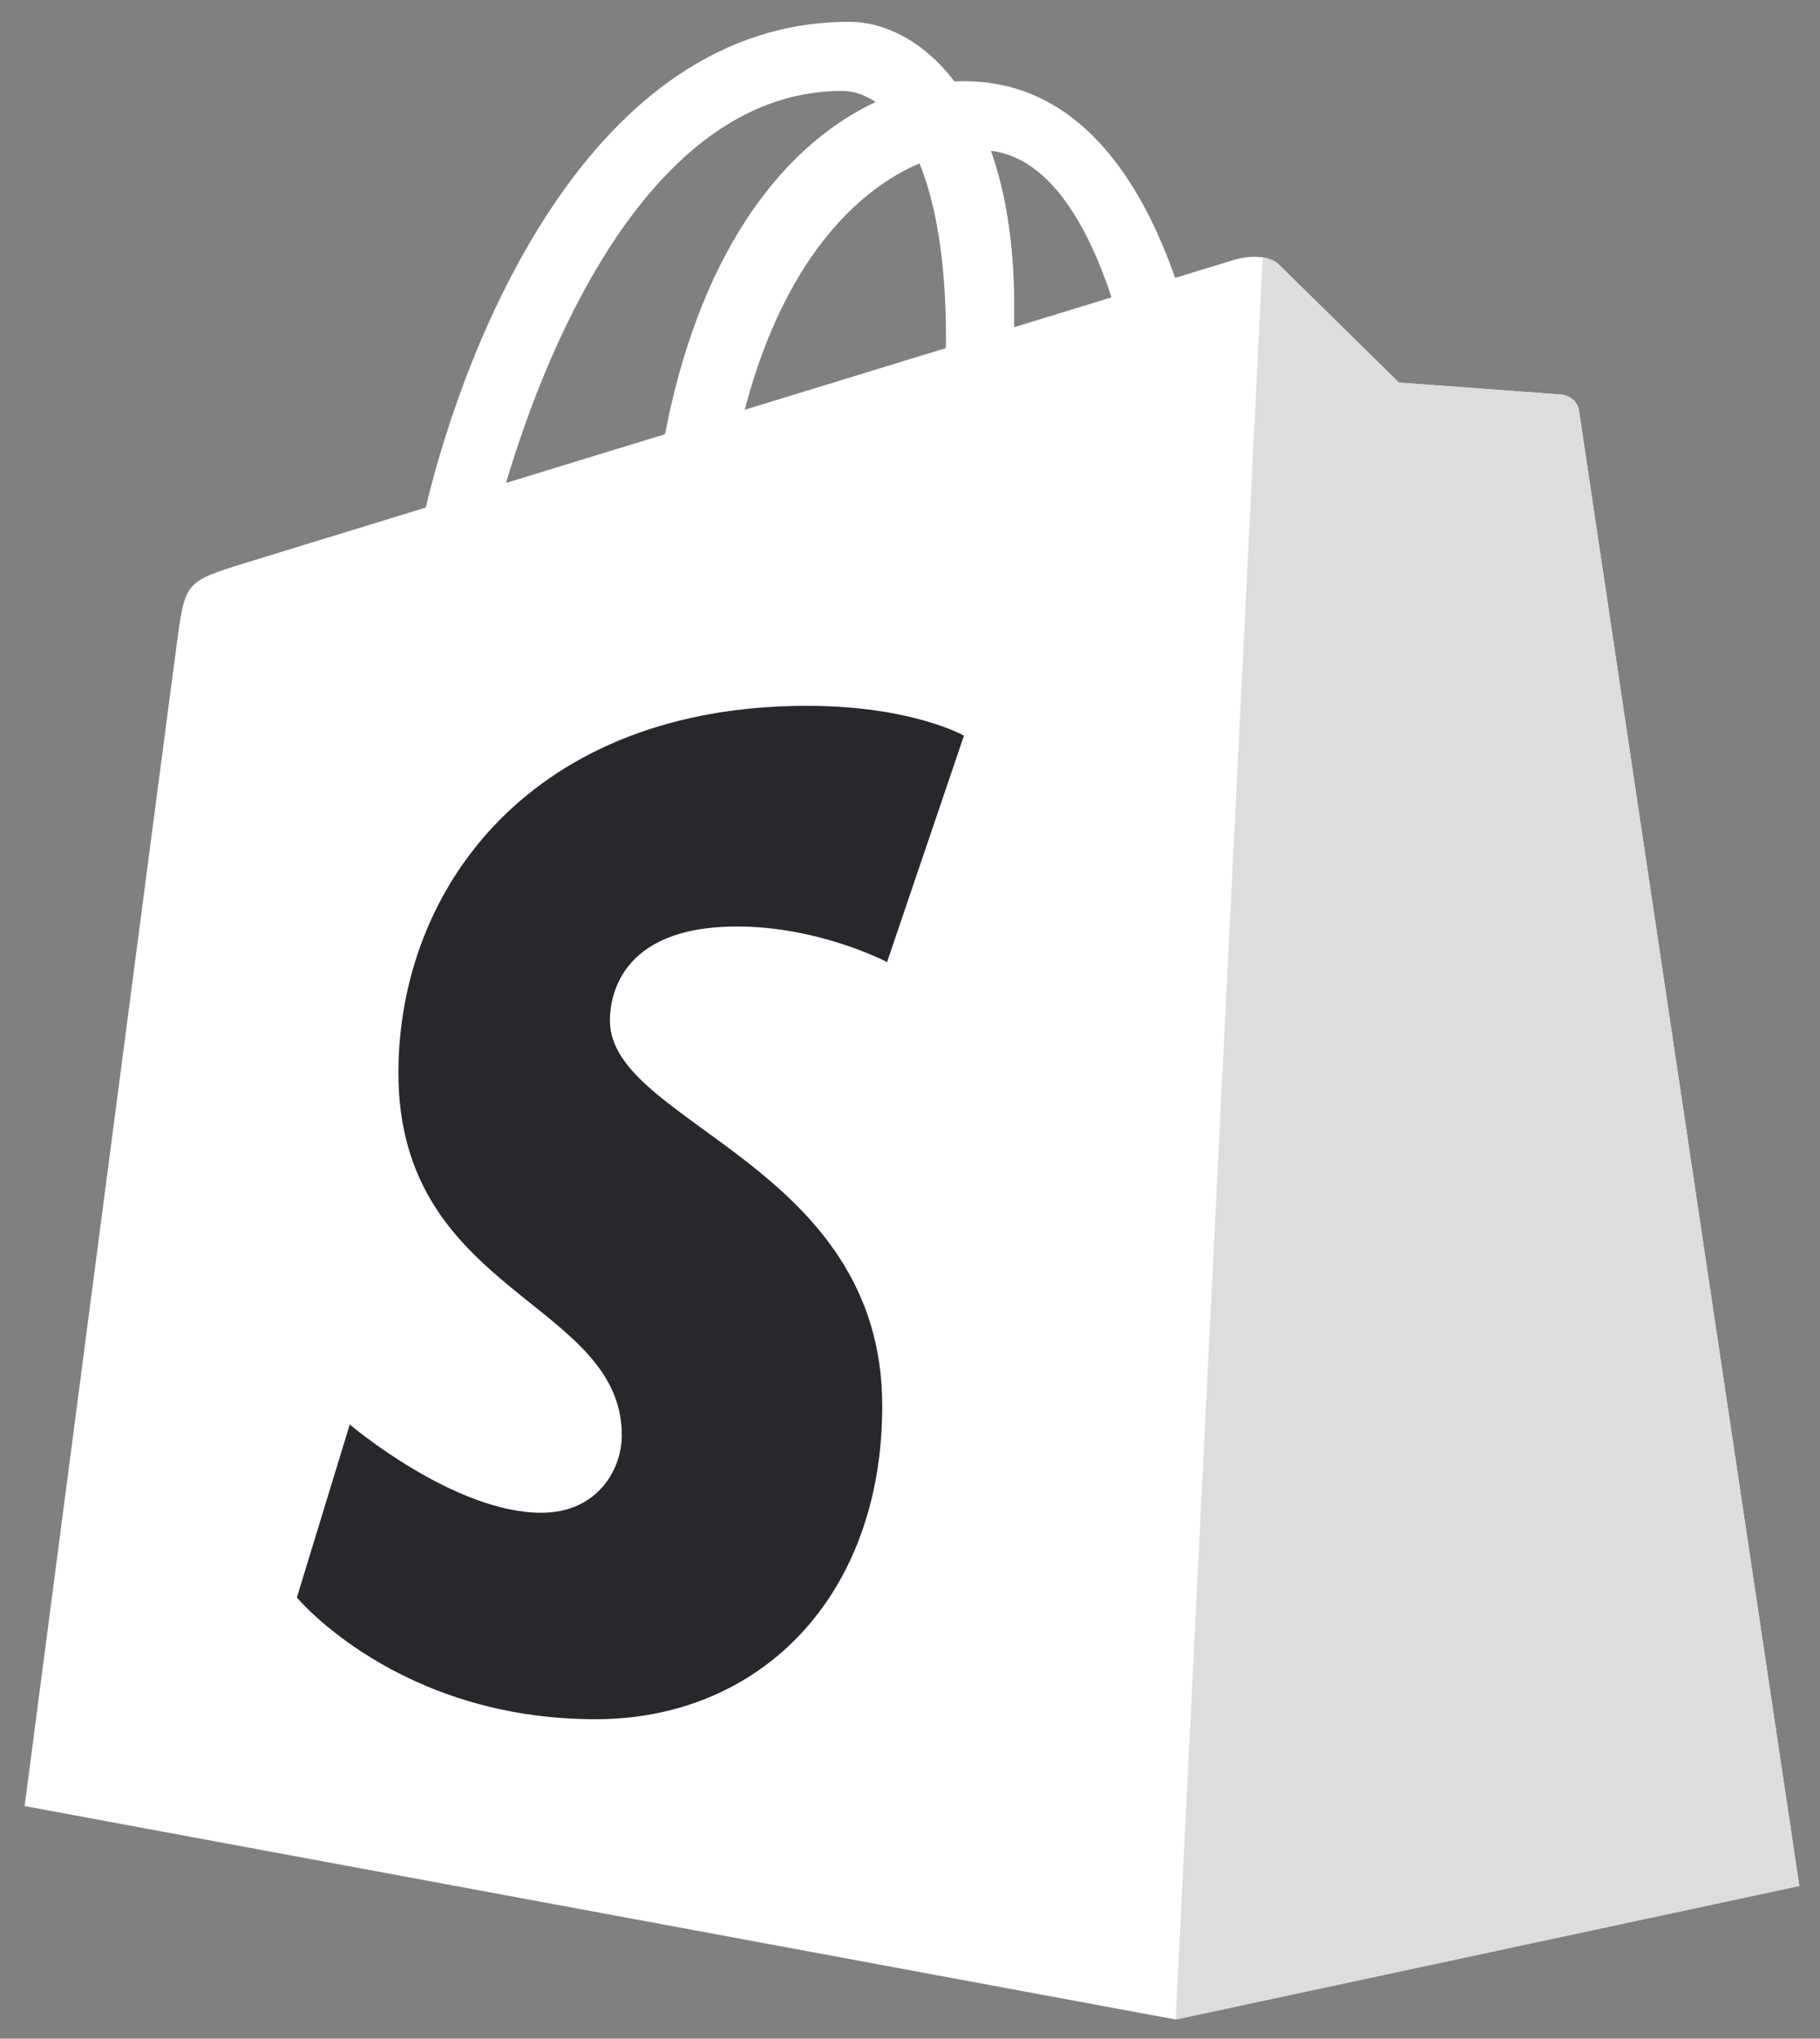
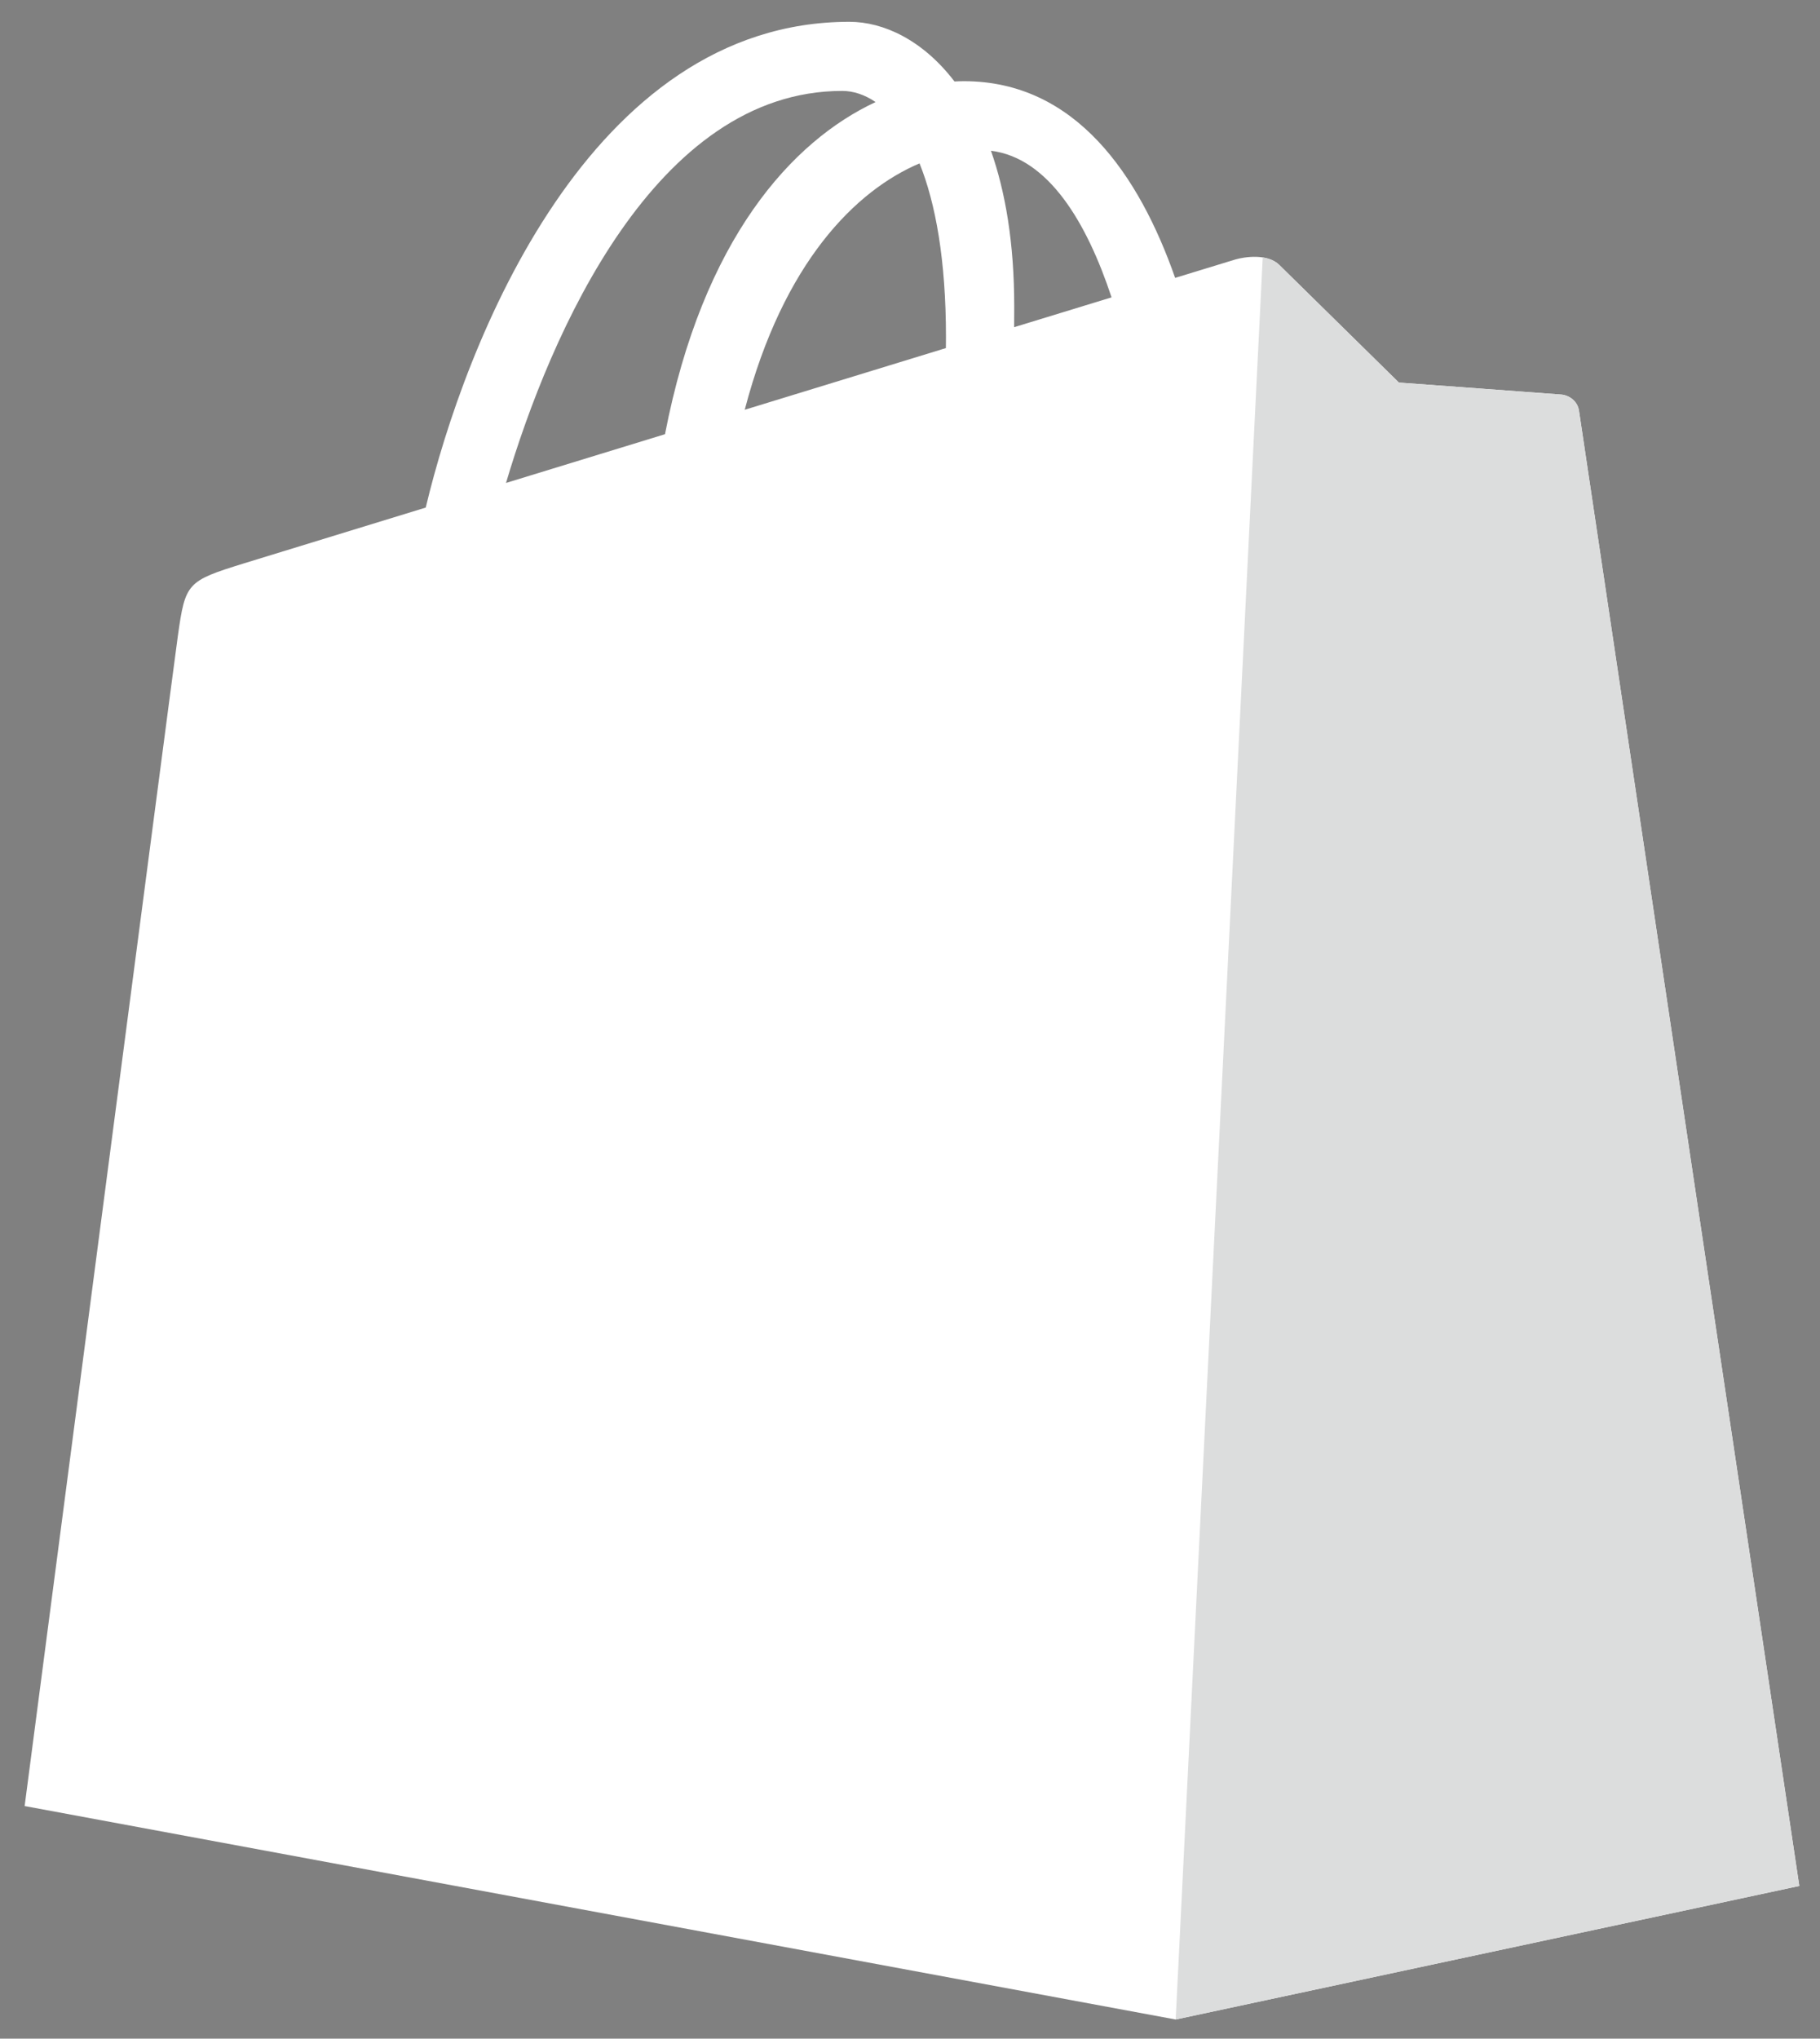
<svg xmlns="http://www.w3.org/2000/svg" width="67" height="75" viewBox="0 0 67 75" fill="none">
  <rect x="0" y="0" width="67" height="75" fill="#808080" stroke="none" />
  <g clip-path="url(#clip0_1713_2355)">
    <path d="M58.127 15.112C58.076 14.743 57.749 14.538 57.478 14.516C57.209 14.493 51.498 14.075 51.498 14.075C51.498 14.075 47.532 10.18 47.097 9.749C46.662 9.318 45.811 9.449 45.481 9.545C45.432 9.559 44.614 9.809 43.261 10.223C41.937 6.452 39.599 2.987 35.486 2.987C35.372 2.987 35.255 2.991 35.138 2.998C33.968 1.467 32.519 0.802 31.268 0.802C21.686 0.802 17.108 12.651 15.673 18.673C11.95 19.814 9.305 20.625 8.967 20.73C6.889 21.375 6.823 21.44 6.55 23.377C6.345 24.844 0.907 66.443 0.907 66.443L43.279 74.296L66.238 69.383C66.238 69.383 58.178 15.481 58.128 15.112H58.127ZM40.92 10.94L37.334 12.037C37.336 11.787 37.337 11.541 37.337 11.273C37.337 8.929 37.008 7.042 36.48 5.546C38.6 5.809 40.011 8.194 40.92 10.94ZM33.851 6.011C34.441 7.471 34.824 9.567 34.824 12.396C34.824 12.54 34.822 12.673 34.821 12.806C32.489 13.521 29.956 14.297 27.416 15.075C28.842 9.631 31.515 7.002 33.851 6.011ZM31.005 3.345C31.418 3.345 31.835 3.484 32.233 3.755C29.163 5.185 25.871 8.785 24.481 15.974L18.628 17.767C20.256 12.284 24.122 3.345 31.004 3.345H31.005Z" fill="white" />
    <path d="M57.479 14.516C57.209 14.493 51.499 14.075 51.499 14.075C51.499 14.075 47.533 10.18 47.097 9.749C46.934 9.588 46.715 9.506 46.485 9.471L43.281 74.296L66.238 69.383C66.238 69.383 58.178 15.481 58.128 15.112C58.076 14.743 57.749 14.538 57.479 14.516Z" fill="#DCDDDD" />
-     <path d="M35.486 27.065L32.655 35.395C32.655 35.395 30.175 34.085 27.134 34.085C22.677 34.085 22.453 36.852 22.453 37.55C22.453 41.354 32.478 42.812 32.478 51.723C32.478 58.734 27.983 63.249 21.922 63.249C14.648 63.249 10.929 58.771 10.929 58.771L12.876 52.406C12.876 52.406 16.7 55.653 19.926 55.653C22.034 55.653 22.891 54.011 22.891 52.811C22.891 47.849 14.667 47.627 14.667 39.472C14.667 32.609 19.646 25.967 29.699 25.967C33.572 25.967 35.486 27.065 35.486 27.065Z" fill="#26282C" />
  </g>
  <defs>
    <clipPath id="clip0_1713_2355">
      <rect width="65.478" height="73.874" fill="white" transform="translate(0.895 0.605)" />
    </clipPath>
  </defs>
</svg>